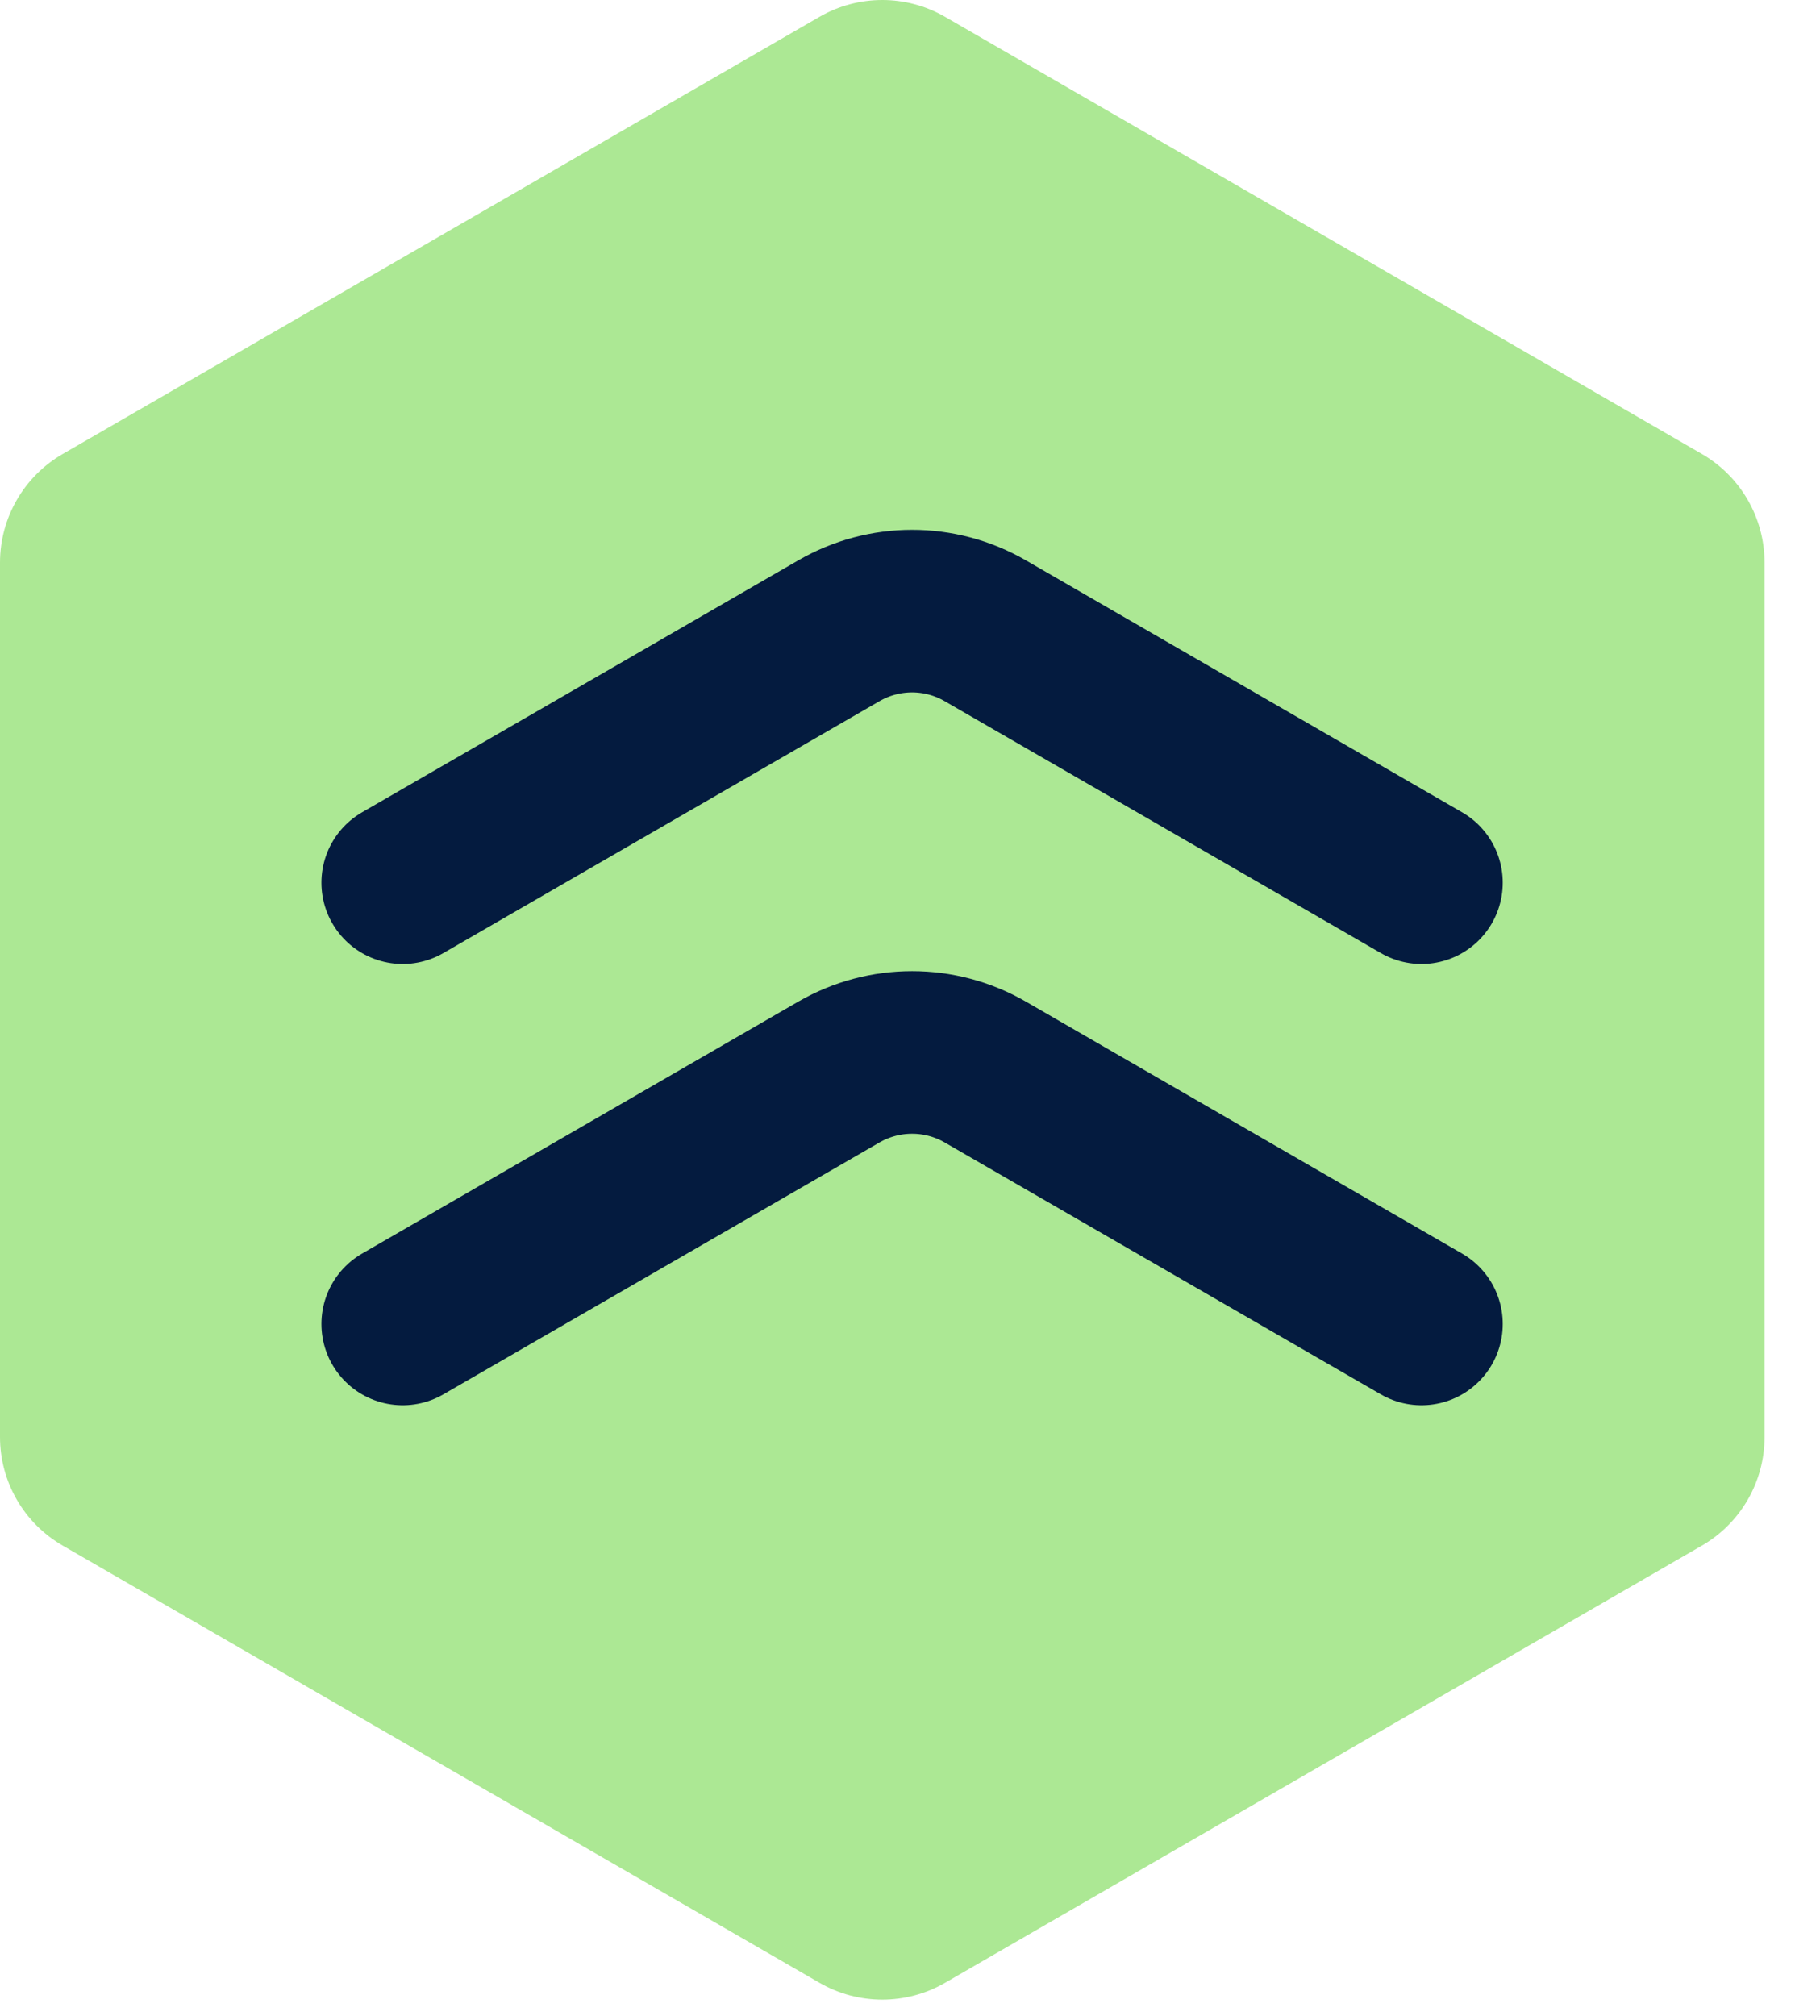
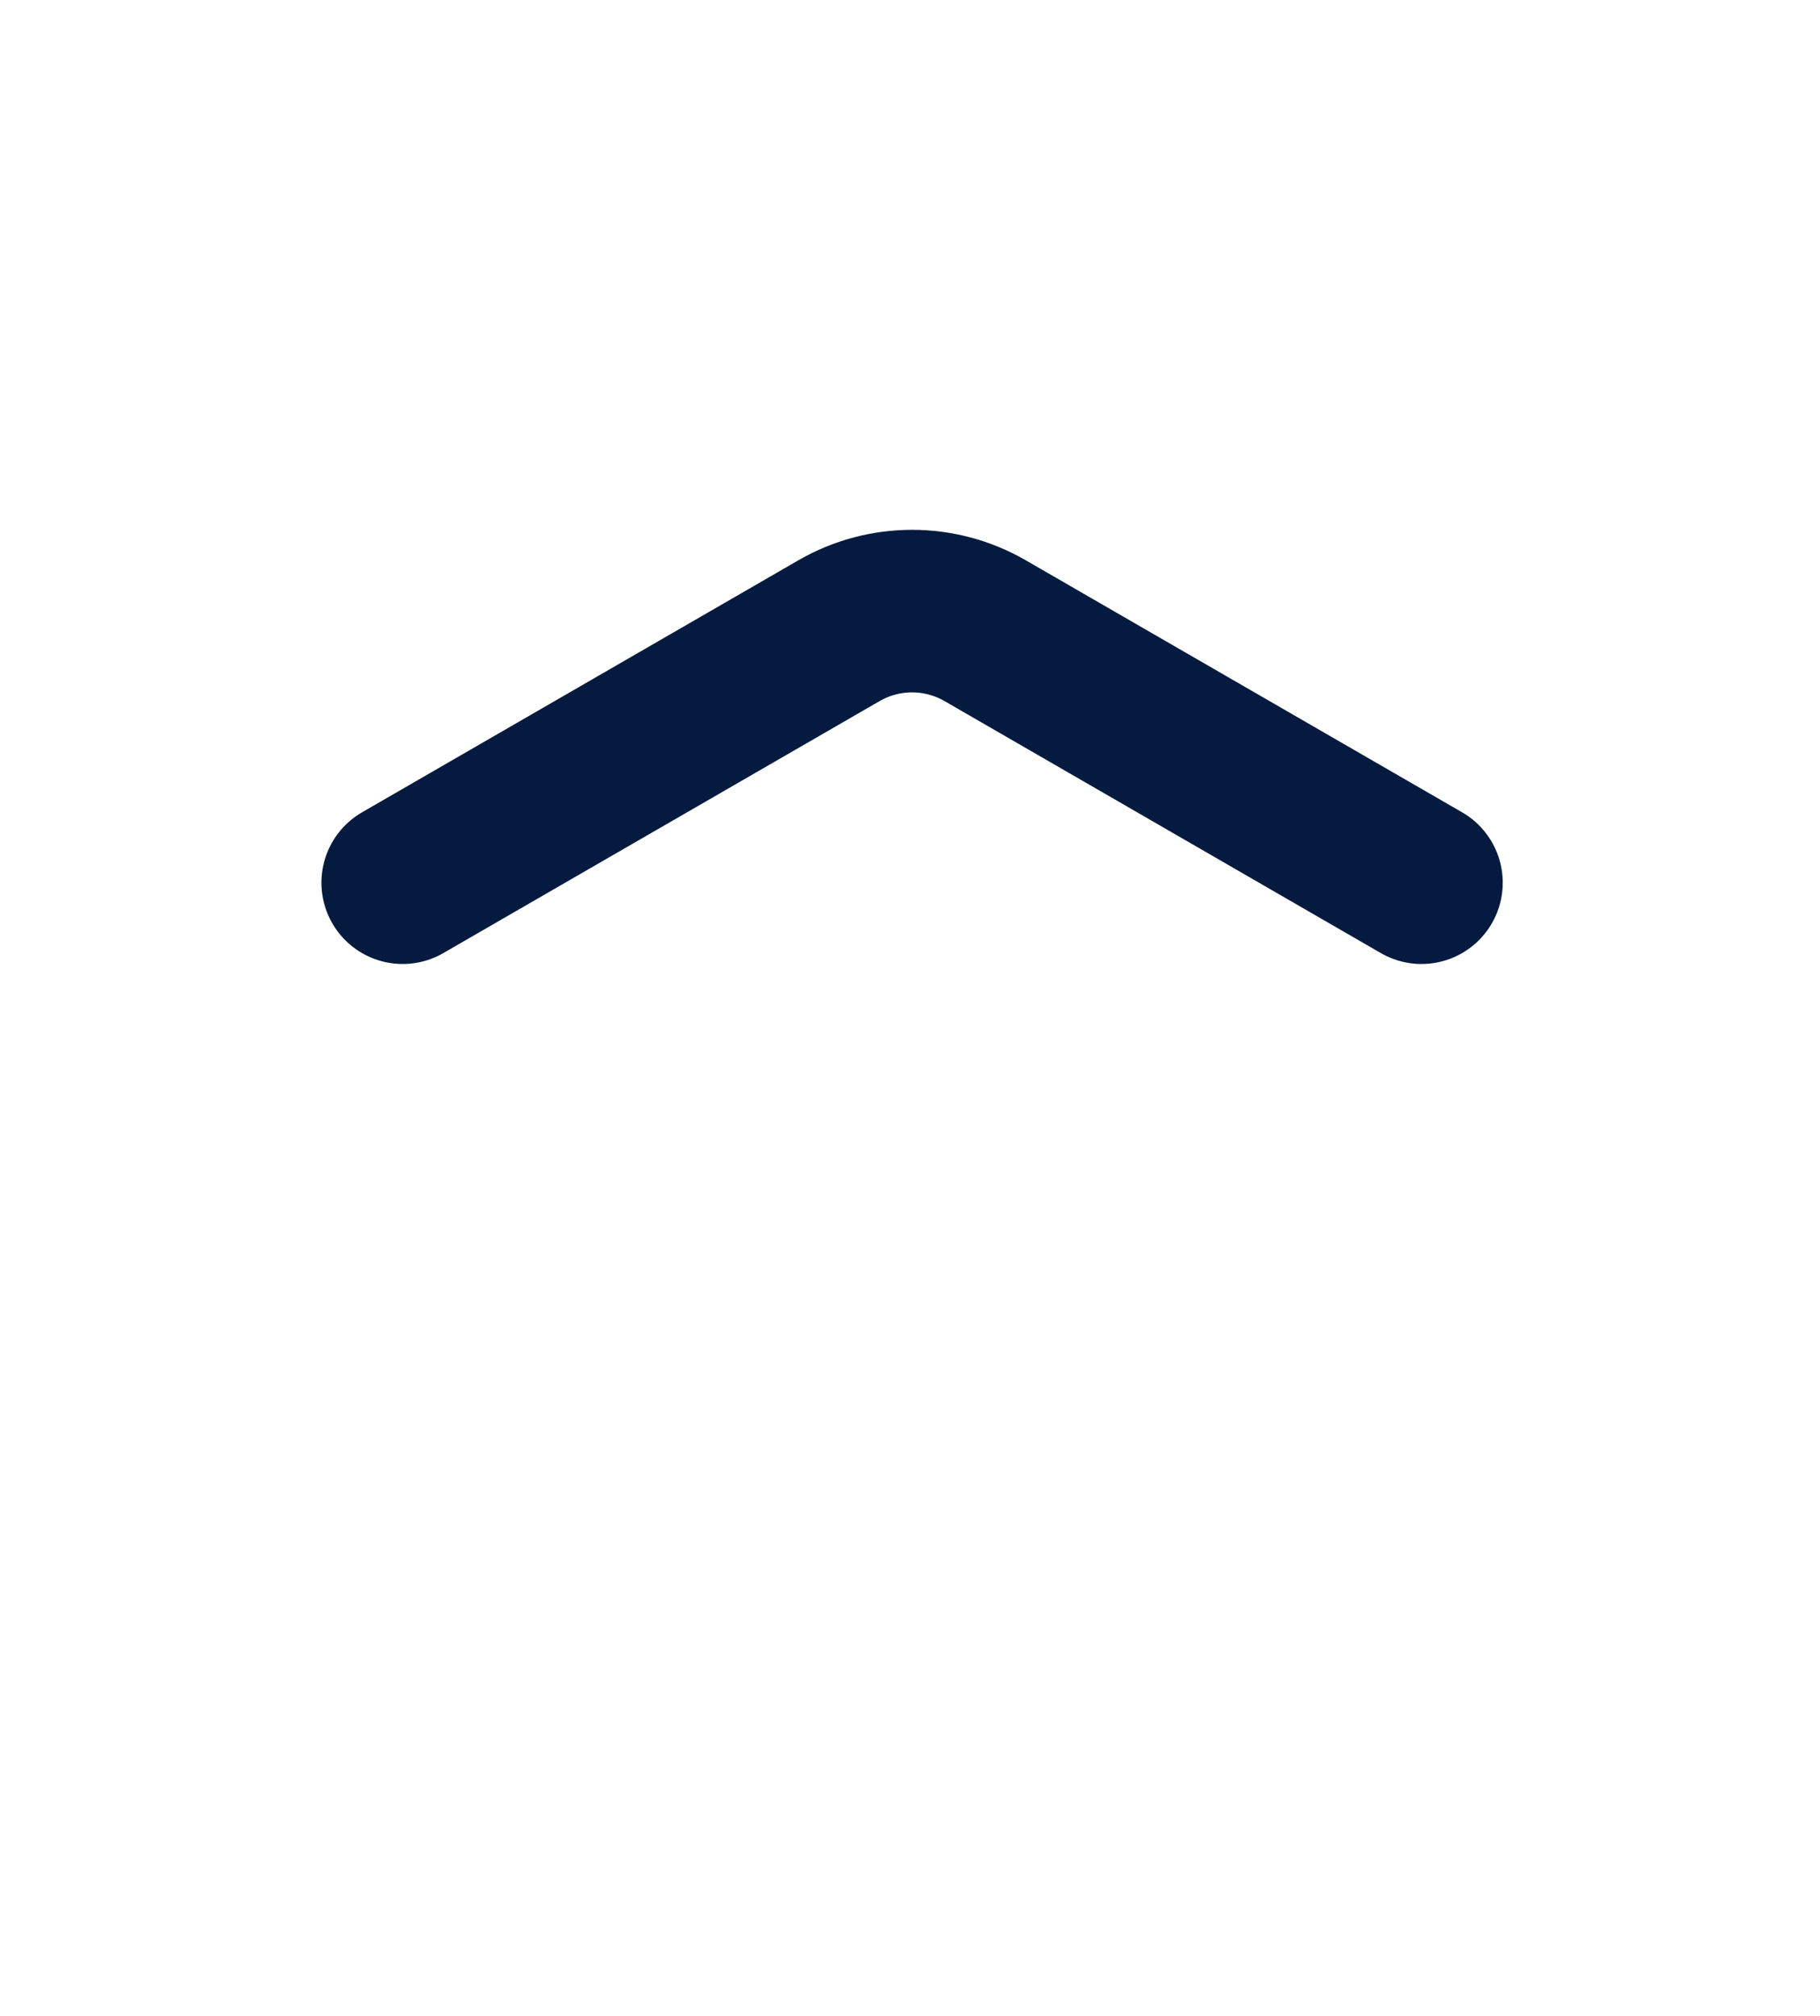
<svg xmlns="http://www.w3.org/2000/svg" width="28" height="31" viewBox="0 0 28 31" fill="none">
-   <path d="M12.609 0.258C13.206 -0.086 13.941 -0.086 14.538 0.258L26.183 6.981C26.779 7.326 27.147 7.963 27.147 8.652V22.098C27.147 22.787 26.779 23.424 26.183 23.768L14.538 30.492C13.941 30.836 13.206 30.836 12.609 30.492L0.965 23.768C0.368 23.424 0 22.787 0 22.098V8.652C0 7.963 0.368 7.326 0.965 6.981L12.609 0.258Z" fill="#ACE894" />
-   <path d="M21.869 20.36L15.157 16.485C14.461 16.084 13.603 16.084 12.907 16.485L6.195 20.36" stroke="#041B3F" stroke-width="2.5" stroke-linecap="round" />
  <path d="M21.869 13.574L15.157 9.699C14.461 9.297 13.603 9.297 12.907 9.699L6.195 13.574" stroke="#041B3F" stroke-width="2.5" stroke-linecap="round" />
</svg>